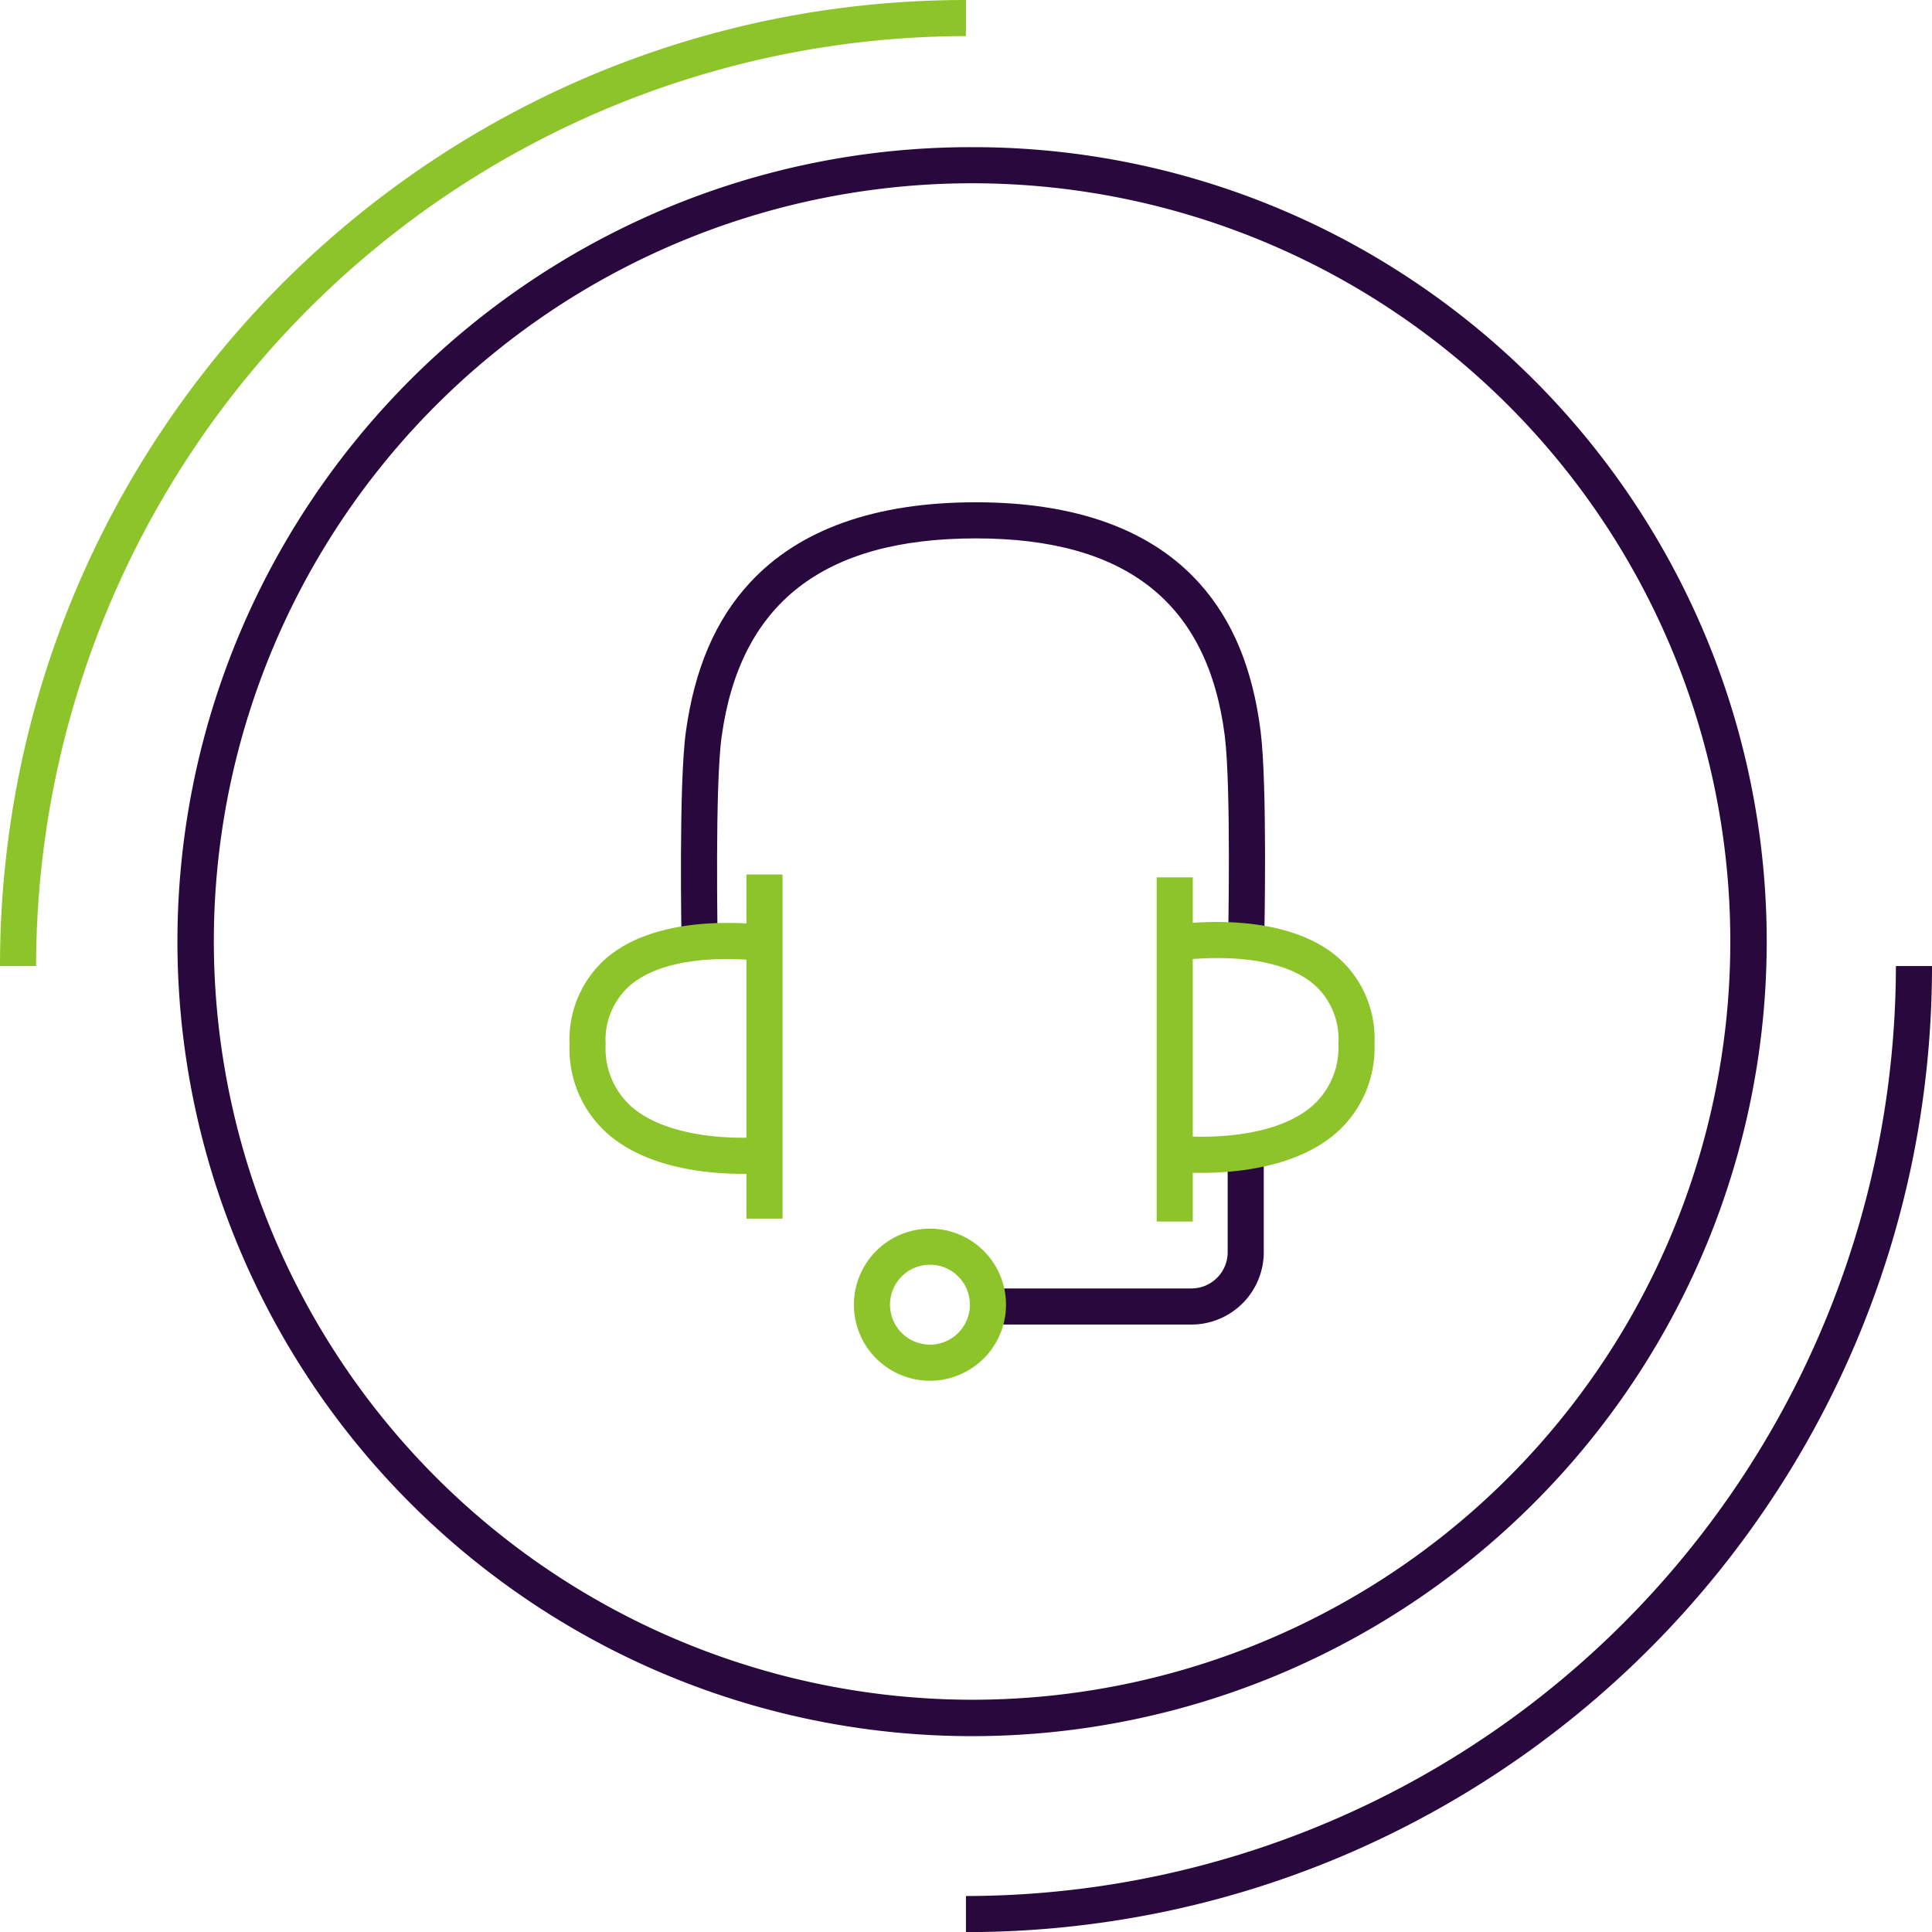
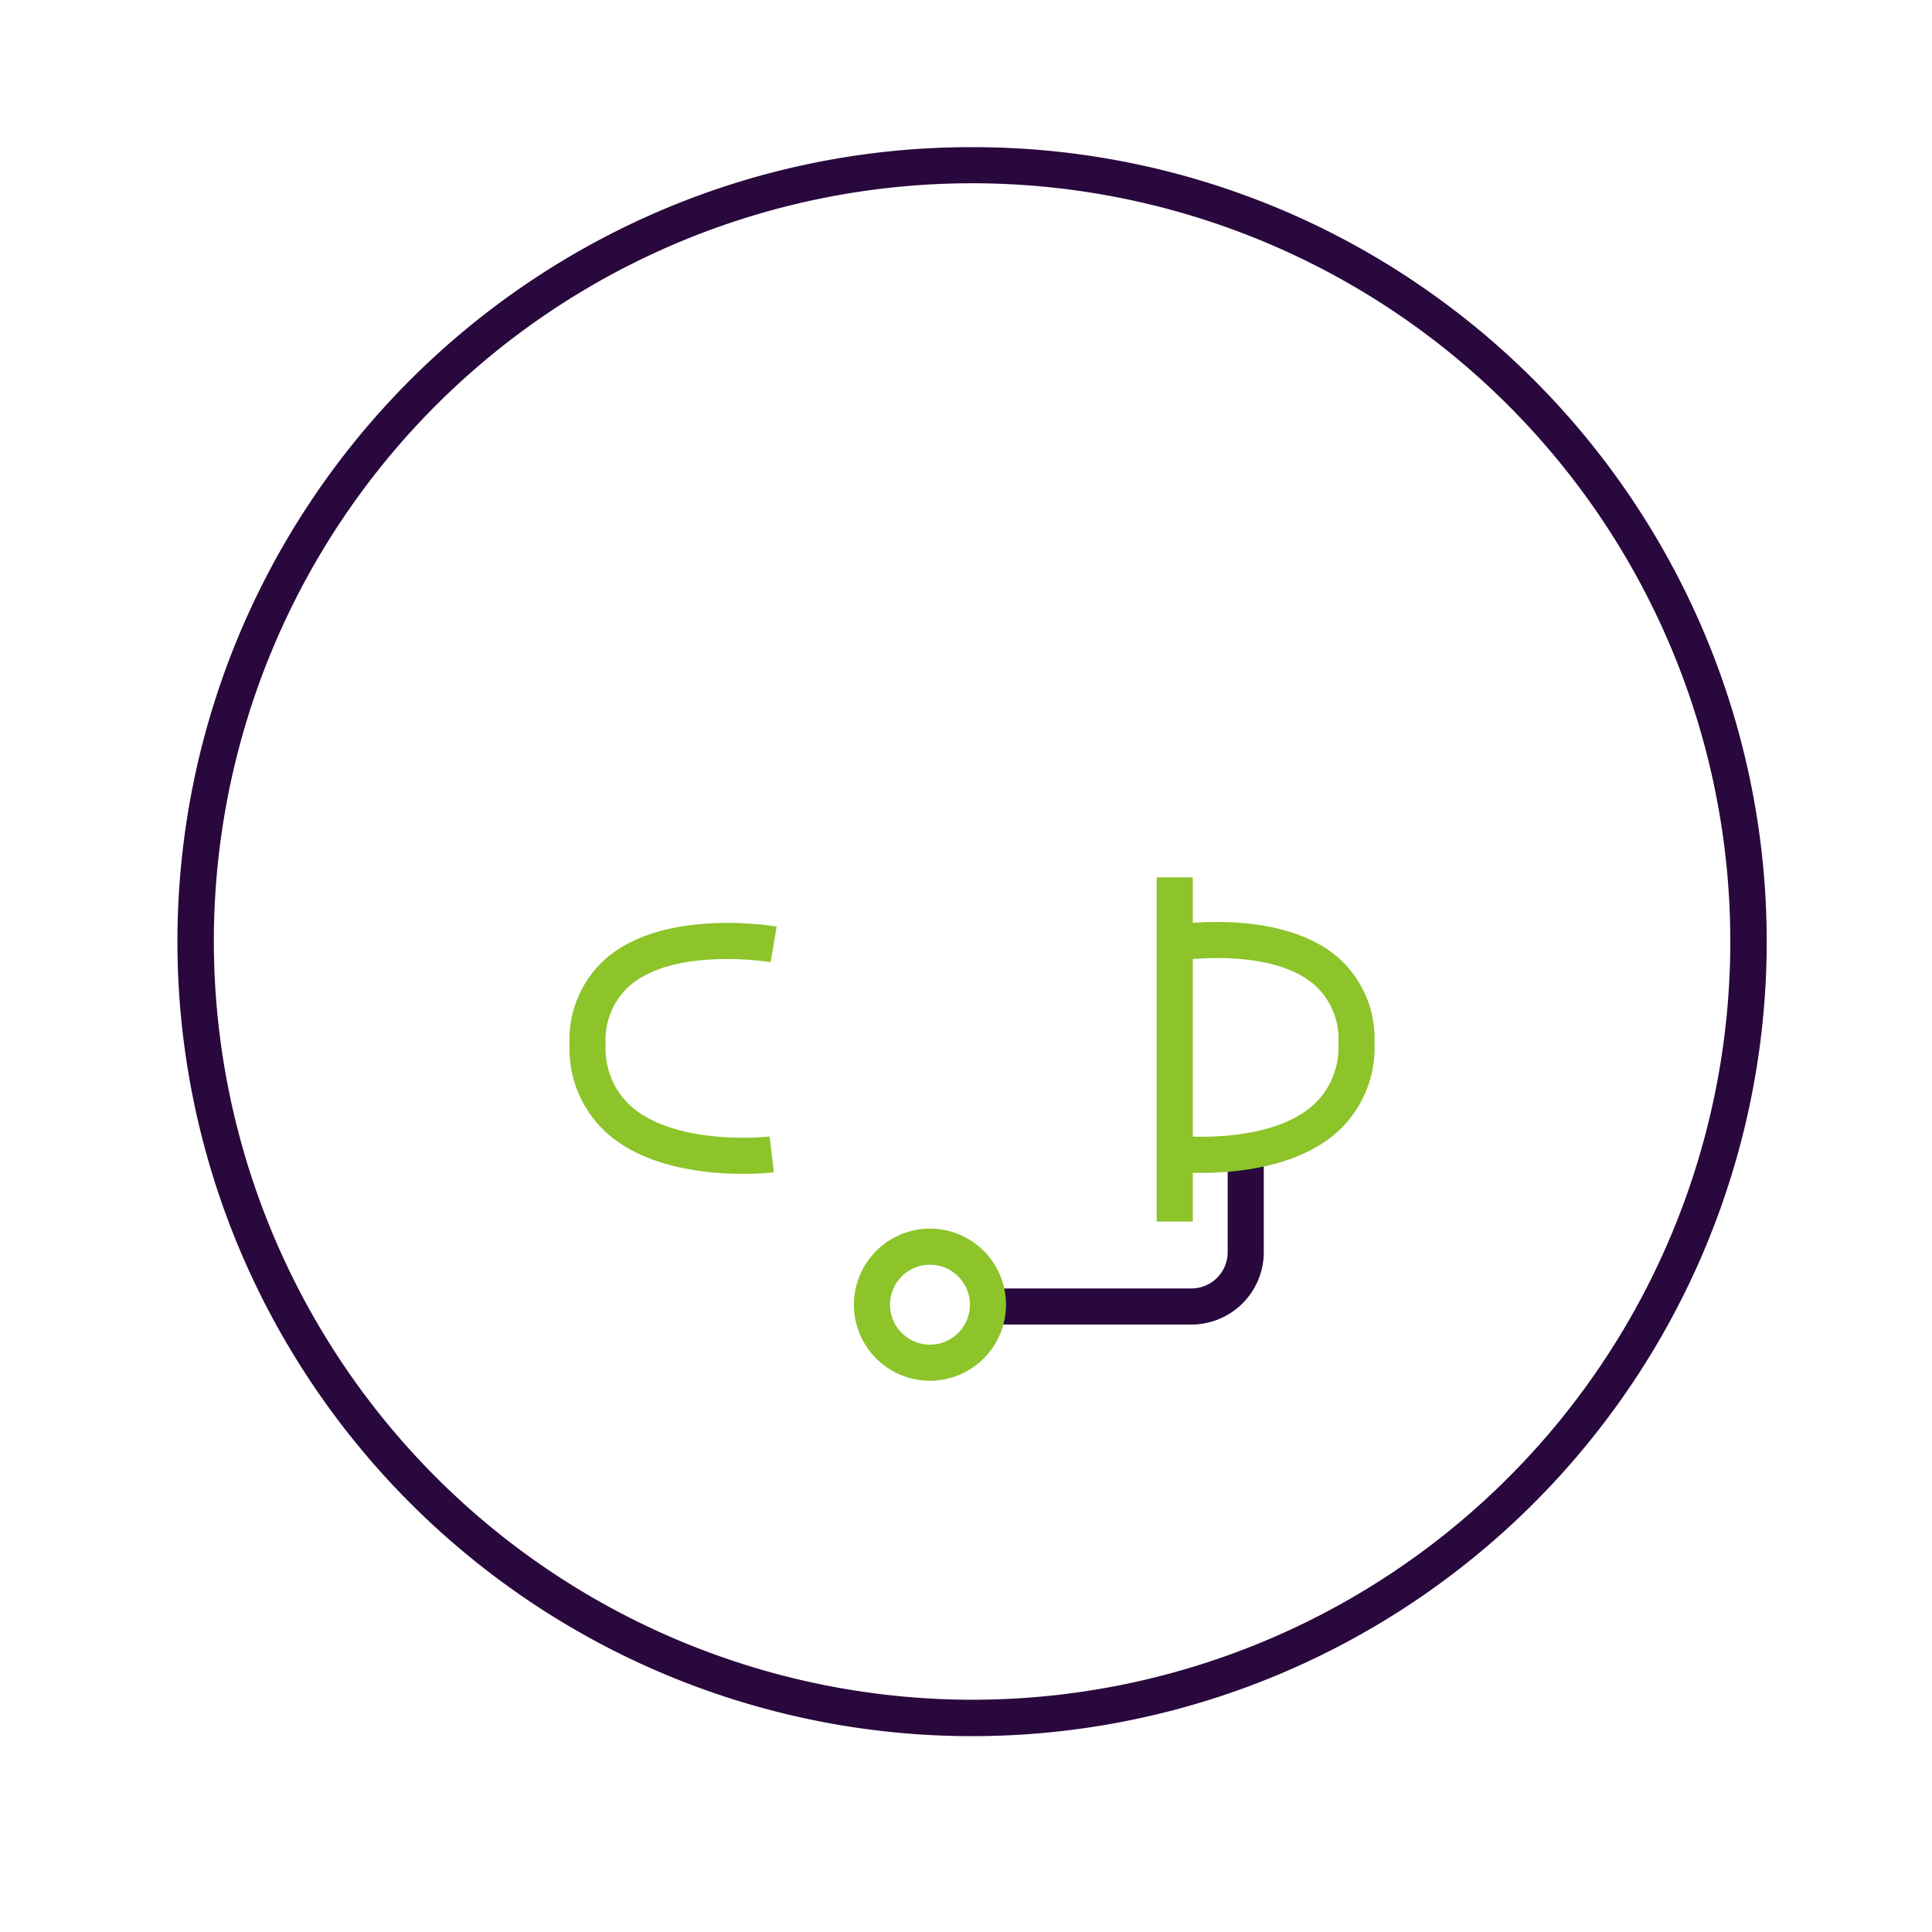
<svg xmlns="http://www.w3.org/2000/svg" width="160.55" height="160.56" viewBox="0 0 160.55 160.56">
  <g transform="translate(-22.96 -12.89)">
    <path d="M64.51-1.5A65.708,65.708,0,0,1,101.418,9.774a66.2,66.2,0,0,1,23.914,29.041,65.925,65.925,0,0,1-6.086,62.6A66.2,66.2,0,0,1,90.2,125.332a65.925,65.925,0,0,1-62.6-6.086A66.2,66.2,0,0,1,3.688,90.2,65.925,65.925,0,0,1,9.774,27.6,66.2,66.2,0,0,1,38.815,3.688,65.6,65.6,0,0,1,64.51-1.5Zm0,129.02A63.01,63.01,0,1,0,1.5,64.51,63.081,63.081,0,0,0,64.51,127.52Z" transform="translate(39.23 26.62)" fill="#29083d" />
-     <path d="M103.23,173.45v-3a77.368,77.368,0,0,0,77.28-77.28h3a80.87,80.87,0,0,1-1.631,16.178,79.848,79.848,0,0,1-12.08,28.709,80.508,80.508,0,0,1-35.319,29.084,79.889,79.889,0,0,1-15.072,4.678A80.87,80.87,0,0,1,103.23,173.45Z" fill="#29083d" />
-     <path d="M25.96,93.17h-3a80.889,80.889,0,0,1,1.63-16.178A79.854,79.854,0,0,1,36.668,48.283,80.491,80.491,0,0,1,71.982,19.2a79.872,79.872,0,0,1,15.07-4.678A80.863,80.863,0,0,1,103.23,12.89v3A77.363,77.363,0,0,0,25.96,93.17Z" fill="#8cc42a" />
-     <path d="M79.6,91.239c-.01-.536-.245-13.177.354-17.524.724-5.256,2.466-9.314,5.326-12.405,4.1-4.433,10.417-6.68,18.77-6.68,8.334,0,14.6,2.276,18.613,6.765,2.742,3.064,4.4,7.076,5.055,12.266.567,4.509.313,16.915.3,17.441l-3-.063c0-.127.261-12.711-.279-17C123.338,63,116.569,57.63,104.05,57.63c-12.686,0-19.6,5.4-21.124,16.495-.567,4.116-.329,16.928-.326,17.057Z" fill="#29083d" />
-     <path d="M1.5,28.6h-3V0h3Z" transform="translate(86.49 85.56)" fill="#8cc42a" />
    <path d="M84.7,110.437c-3.026,0-8.041-.489-11.294-3.377a9.418,9.418,0,0,1-3.114-7.38A8.964,8.964,0,0,1,73.4,92.468C78.274,88.36,87.13,89.827,87.5,89.892L87,92.848l.254-1.478L87,92.849c-.078-.013-7.867-1.293-11.67,1.918A6.023,6.023,0,0,0,73.29,99.68a6.459,6.459,0,0,0,2.105,5.136c1.951,1.732,4.95,2.328,7.122,2.523a23.655,23.655,0,0,0,4.395-.008l.356,2.979A23.332,23.332,0,0,1,84.7,110.437Z" fill="#8cc42a" />
    <path d="M121.97,122.96H103.74v-3h18.23a3.013,3.013,0,0,0,3.01-3.01v-8.46h3v8.46A6.017,6.017,0,0,1,121.97,122.96Z" fill="#29083d" />
    <path d="M1.5,28.6h-3V0h3Z" transform="translate(120.58 85.8)" fill="#8cc42a" />
    <path d="M122.772,110.357a23.313,23.313,0,0,1-2.57-.127l.356-2.979c.075.009,7.719.863,11.522-2.519a6.46,6.46,0,0,0,2.1-5.131,6.023,6.023,0,0,0-2.037-4.914c-3.8-3.211-11.592-1.931-11.67-1.918l-.507-2.957c.375-.064,9.231-1.531,14.106,2.576A8.964,8.964,0,0,1,137.18,99.6a9.418,9.418,0,0,1-3.114,7.38C130.813,109.867,125.8,110.357,122.772,110.357Z" fill="#8cc42a" />
    <path d="M4.82-1.5A6.32,6.32,0,1,1-1.5,4.82,6.327,6.327,0,0,1,4.82-1.5Zm0,9.64A3.32,3.32,0,1,0,1.5,4.82,3.324,3.324,0,0,0,4.82,8.14Z" transform="translate(95.42 116.49)" fill="#8cc42a" />
  </g>
</svg>